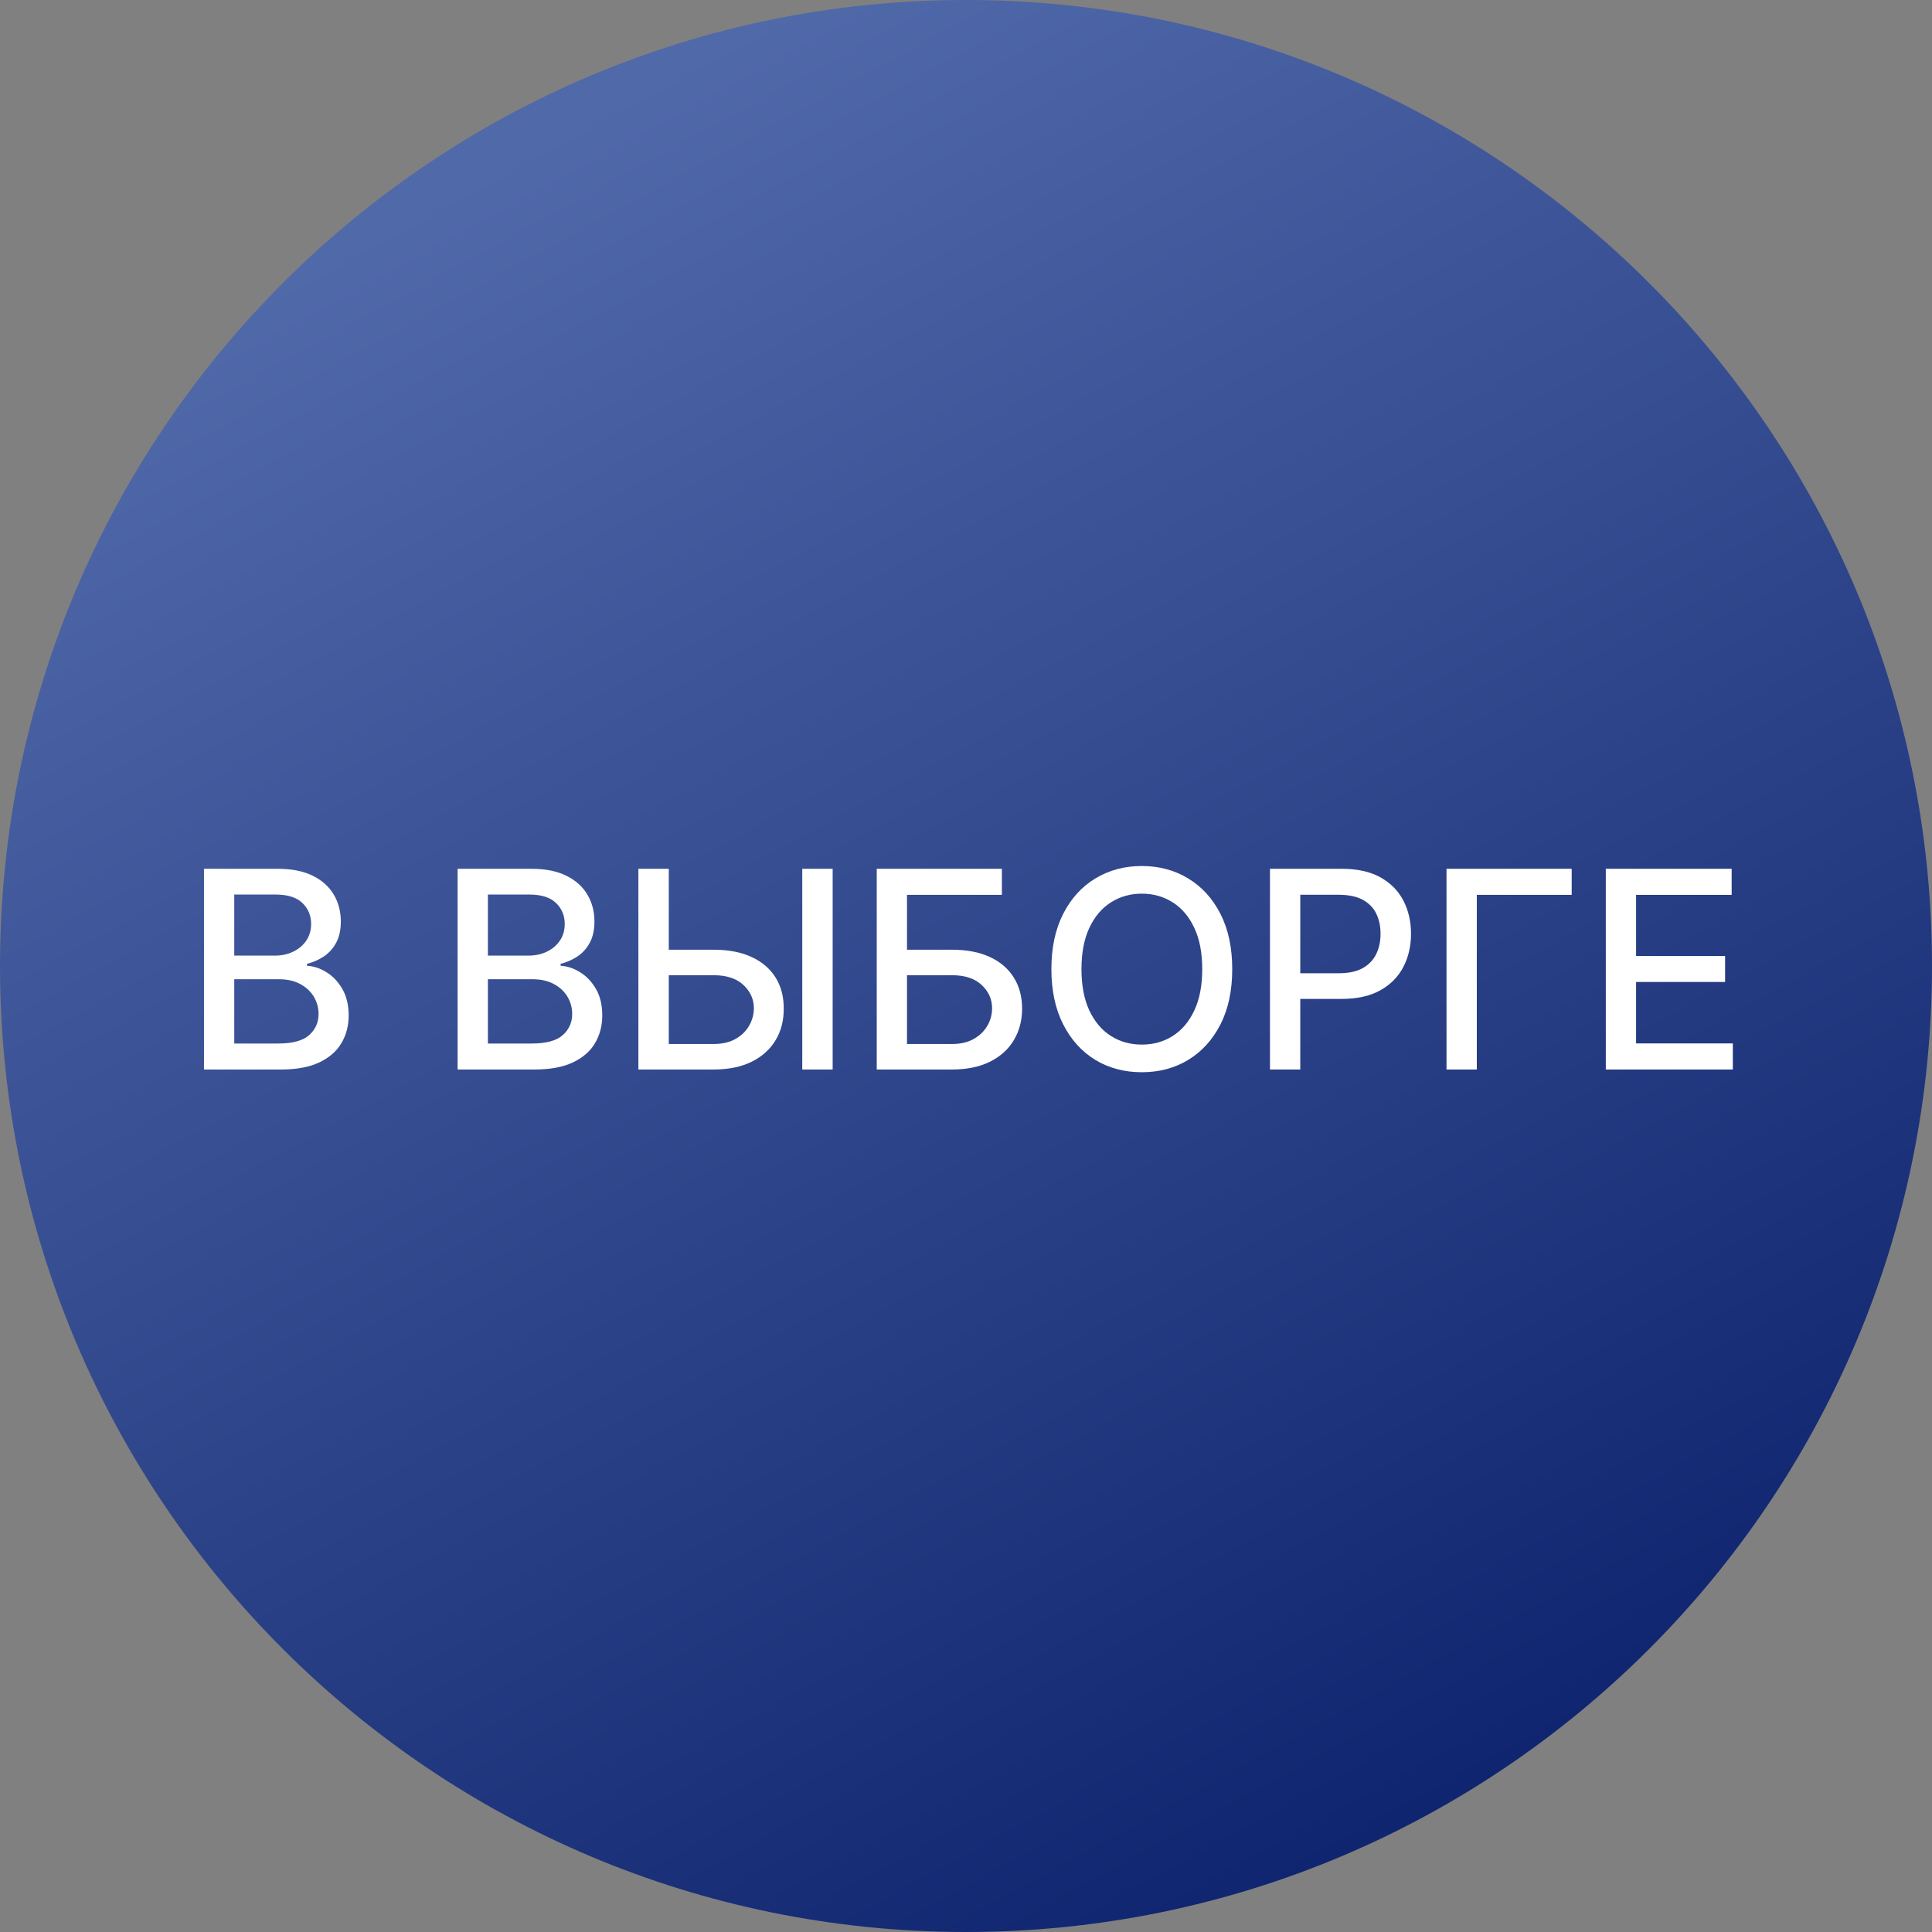
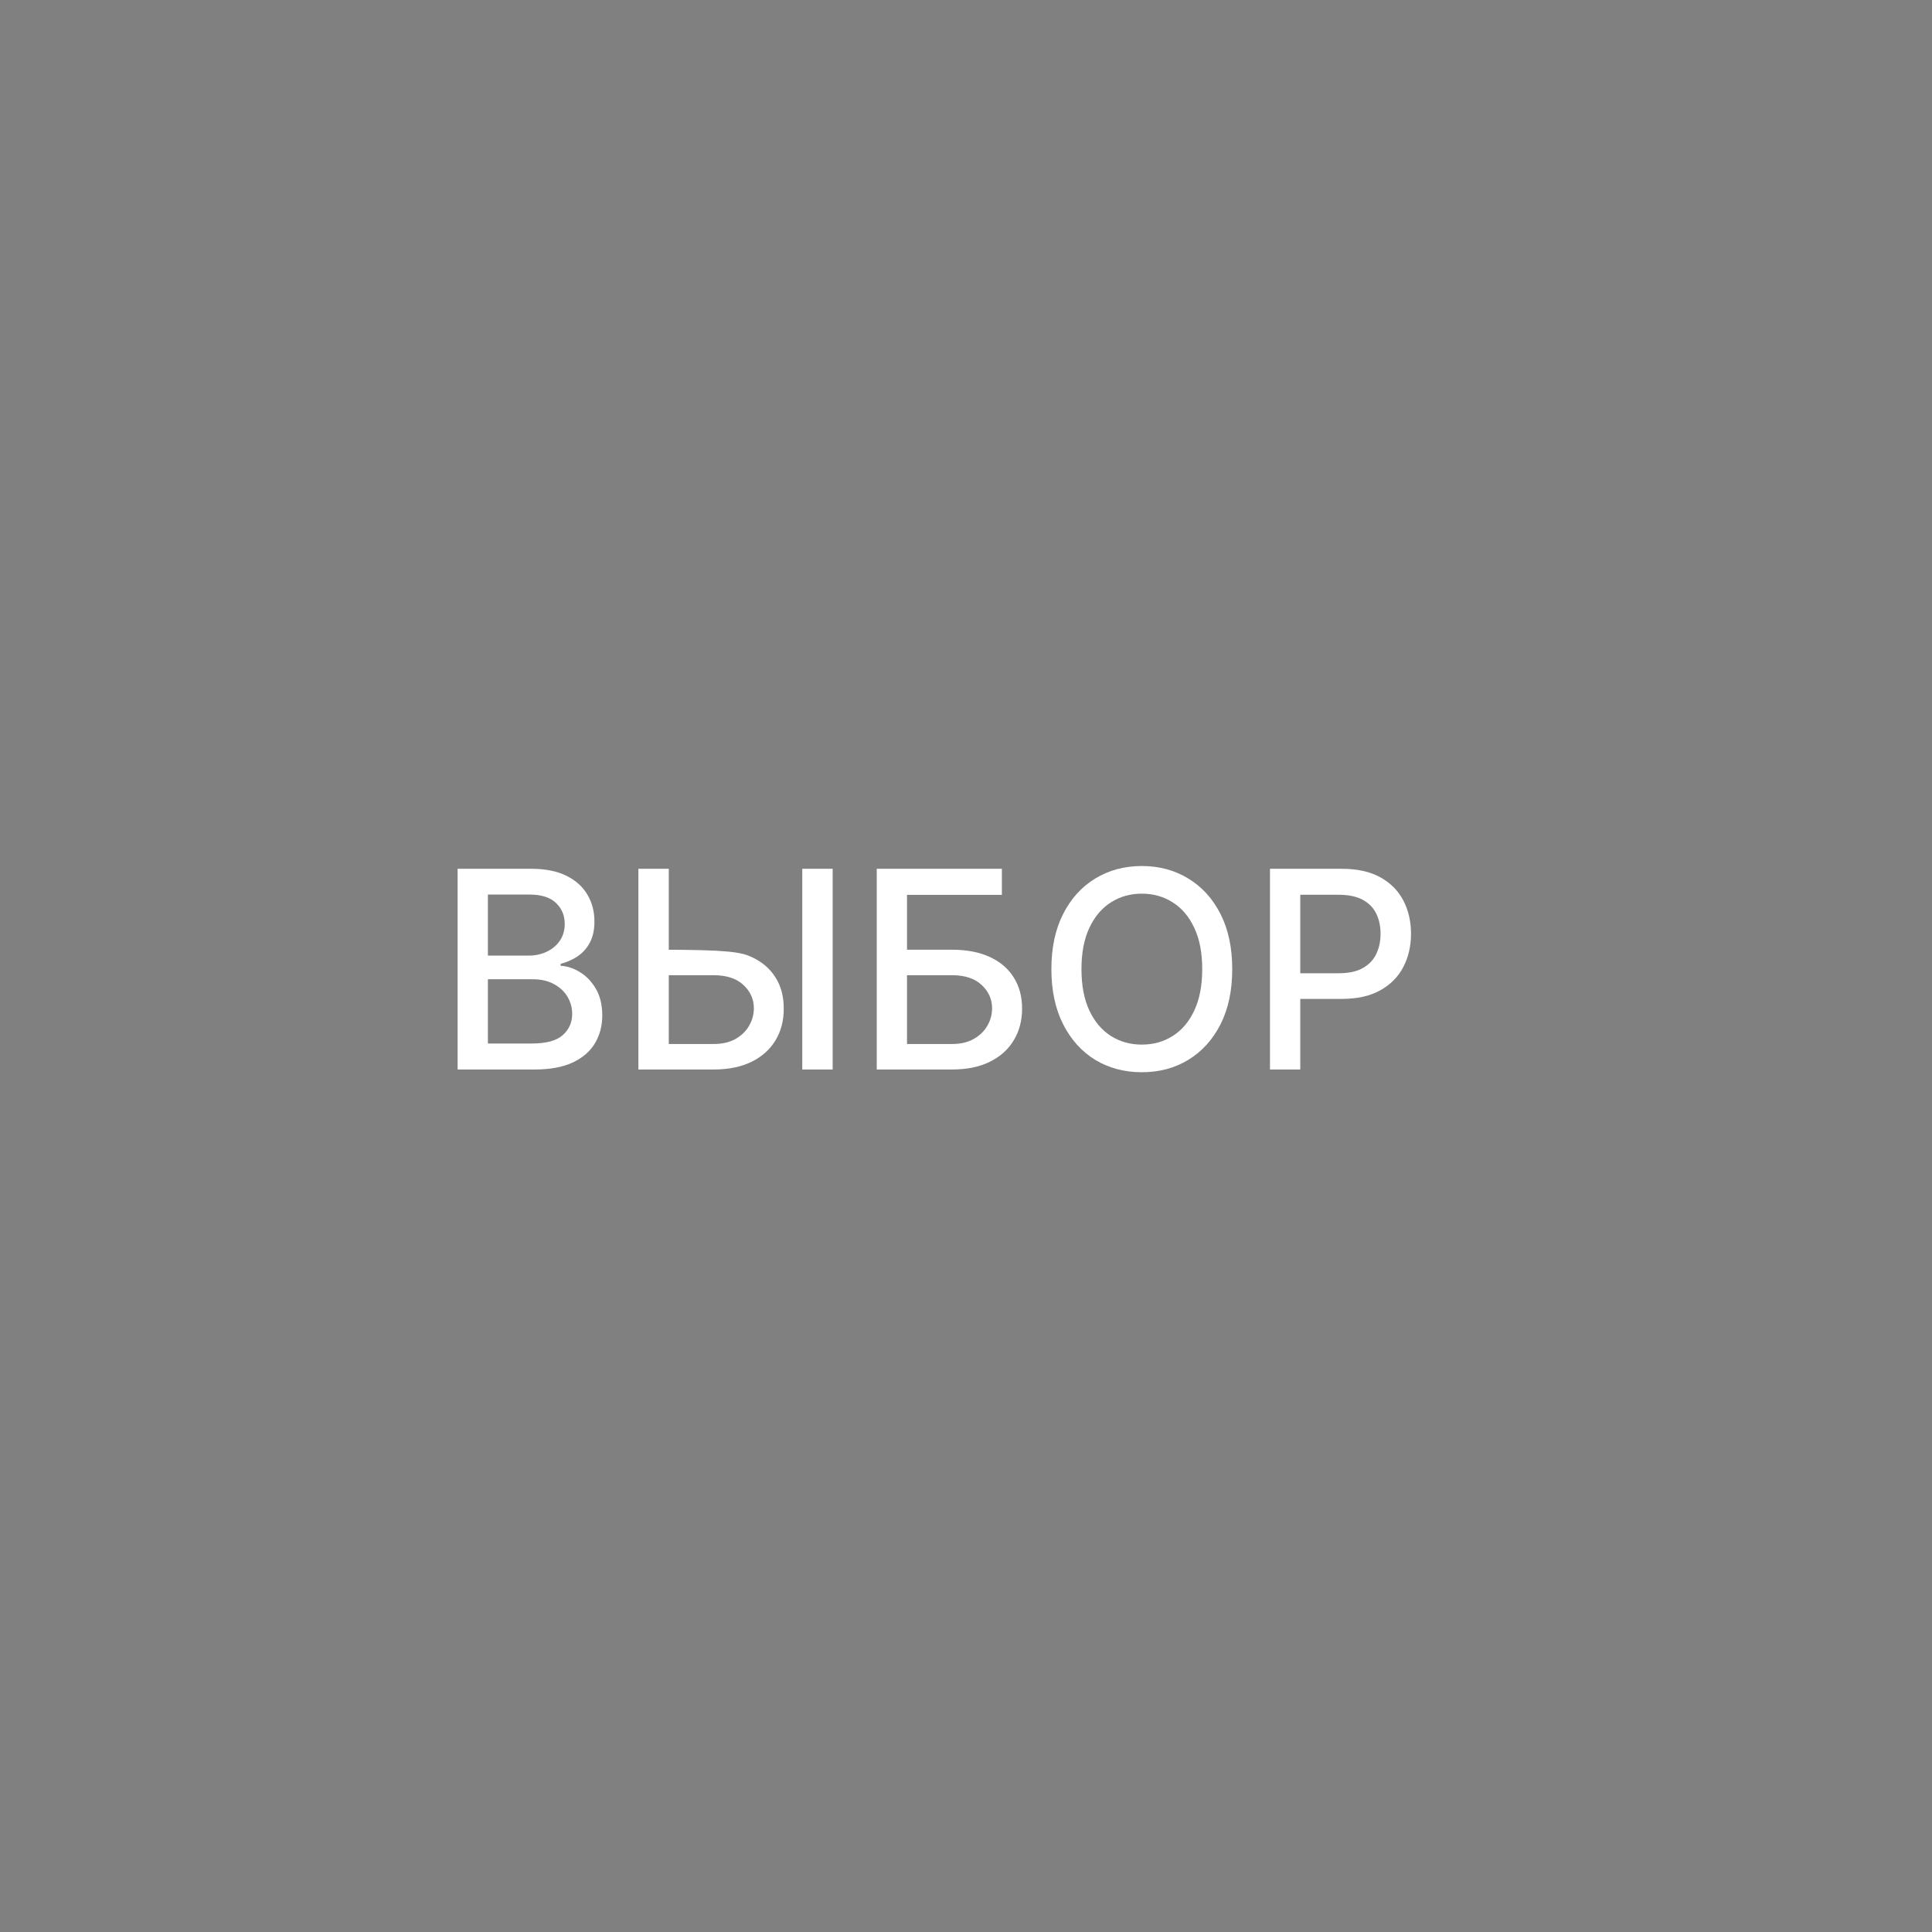
<svg xmlns="http://www.w3.org/2000/svg" width="56" height="56" viewBox="0 0 56 56" fill="none">
  <rect x="0" y="0" width="56" height="56" fill="#808080" stroke="none" />
  <g clip-path="url(#clip0_508_220)">
-     <path d="M56 28C56 12.536 43.464 0 28 0C12.536 0 0 12.536 0 28C0 43.464 12.536 56 28 56C43.464 56 56 43.464 56 28Z" fill="url(#paint0_linear_508_220)" />
-     <path d="M5.913 31V25.182H8.043C8.456 25.182 8.798 25.25 9.069 25.386C9.34 25.521 9.542 25.704 9.677 25.935C9.811 26.164 9.879 26.422 9.879 26.71C9.879 26.953 9.834 27.157 9.745 27.324C9.656 27.489 9.537 27.621 9.387 27.722C9.239 27.82 9.076 27.892 8.898 27.938V27.994C9.092 28.004 9.28 28.066 9.464 28.182C9.649 28.295 9.803 28.457 9.924 28.668C10.045 28.878 10.106 29.134 10.106 29.435C10.106 29.732 10.036 29.999 9.896 30.236C9.757 30.471 9.543 30.657 9.254 30.795C8.964 30.932 8.593 31 8.143 31H5.913ZM6.79 30.247H8.057C8.478 30.247 8.779 30.166 8.961 30.003C9.143 29.84 9.234 29.636 9.234 29.392C9.234 29.208 9.187 29.04 9.094 28.886C9.002 28.733 8.869 28.611 8.697 28.52C8.526 28.429 8.324 28.384 8.089 28.384H6.79V30.247ZM6.79 27.699H7.967C8.164 27.699 8.341 27.661 8.498 27.585C8.657 27.509 8.783 27.403 8.876 27.267C8.97 27.129 9.018 26.966 9.018 26.778C9.018 26.538 8.933 26.336 8.765 26.173C8.596 26.01 8.338 25.929 7.989 25.929H6.79V27.699Z" fill="white" />
    <path d="M13.264 31V25.182H15.395C15.808 25.182 16.15 25.25 16.42 25.386C16.691 25.521 16.894 25.704 17.028 25.935C17.163 26.164 17.23 26.422 17.23 26.71C17.23 26.953 17.186 27.157 17.096 27.324C17.008 27.489 16.888 27.621 16.739 27.722C16.591 27.82 16.428 27.892 16.25 27.938V27.994C16.443 28.004 16.632 28.066 16.815 28.182C17.001 28.295 17.154 28.457 17.276 28.668C17.397 28.878 17.457 29.134 17.457 29.435C17.457 29.732 17.387 29.999 17.247 30.236C17.109 30.471 16.895 30.657 16.605 30.795C16.315 30.932 15.945 31 15.494 31H13.264ZM14.142 30.247H15.409C15.829 30.247 16.131 30.166 16.312 30.003C16.494 29.84 16.585 29.636 16.585 29.392C16.585 29.208 16.539 29.04 16.446 28.886C16.353 28.733 16.221 28.611 16.048 28.52C15.878 28.429 15.675 28.384 15.44 28.384H14.142V30.247ZM14.142 27.699H15.318C15.515 27.699 15.692 27.661 15.849 27.585C16.009 27.509 16.134 27.403 16.227 27.267C16.322 27.129 16.369 26.966 16.369 26.778C16.369 26.538 16.285 26.336 16.116 26.173C15.948 26.01 15.689 25.929 15.341 25.929H14.142V27.699Z" fill="white" />
-     <path d="M19.115 27.528H20.683C21.115 27.528 21.482 27.599 21.785 27.739C22.088 27.879 22.32 28.077 22.479 28.332C22.64 28.588 22.719 28.889 22.717 29.236C22.719 29.582 22.64 29.888 22.479 30.153C22.32 30.419 22.088 30.626 21.785 30.776C21.482 30.925 21.115 31 20.683 31H18.504V25.182H19.385V30.261H20.683C20.935 30.261 21.147 30.212 21.32 30.114C21.494 30.015 21.625 29.887 21.714 29.73C21.805 29.573 21.851 29.404 21.851 29.224C21.851 28.963 21.75 28.739 21.55 28.551C21.349 28.362 21.06 28.267 20.683 28.267H19.115V27.528ZM24.135 25.182V31H23.254V25.182H24.135Z" fill="white" />
+     <path d="M19.115 27.528C21.115 27.528 21.482 27.599 21.785 27.739C22.088 27.879 22.32 28.077 22.479 28.332C22.64 28.588 22.719 28.889 22.717 29.236C22.719 29.582 22.64 29.888 22.479 30.153C22.32 30.419 22.088 30.626 21.785 30.776C21.482 30.925 21.115 31 20.683 31H18.504V25.182H19.385V30.261H20.683C20.935 30.261 21.147 30.212 21.32 30.114C21.494 30.015 21.625 29.887 21.714 29.73C21.805 29.573 21.851 29.404 21.851 29.224C21.851 28.963 21.75 28.739 21.55 28.551C21.349 28.362 21.06 28.267 20.683 28.267H19.115V27.528ZM24.135 25.182V31H23.254V25.182H24.135Z" fill="white" />
    <path d="M25.413 31V25.182H29.04V25.938H26.29V27.528H27.592C28.023 27.528 28.39 27.599 28.691 27.739C28.994 27.879 29.225 28.077 29.384 28.332C29.545 28.588 29.626 28.889 29.626 29.236C29.626 29.582 29.545 29.888 29.384 30.153C29.225 30.419 28.994 30.626 28.691 30.776C28.39 30.925 28.023 31 27.592 31H25.413ZM26.29 30.261H27.592C27.842 30.261 28.053 30.212 28.225 30.114C28.399 30.015 28.531 29.887 28.62 29.73C28.711 29.573 28.756 29.404 28.756 29.224C28.756 28.963 28.656 28.739 28.455 28.551C28.255 28.362 27.967 28.267 27.592 28.267H26.29V30.261Z" fill="white" />
    <path d="M35.717 28.091C35.717 28.712 35.603 29.246 35.376 29.693C35.148 30.138 34.837 30.481 34.441 30.722C34.047 30.96 33.599 31.079 33.097 31.079C32.593 31.079 32.144 30.96 31.748 30.722C31.354 30.481 31.043 30.137 30.816 29.69C30.589 29.243 30.475 28.71 30.475 28.091C30.475 27.47 30.589 26.936 30.816 26.491C31.043 26.044 31.354 25.702 31.748 25.463C32.144 25.223 32.593 25.102 33.097 25.102C33.599 25.102 34.047 25.223 34.441 25.463C34.837 25.702 35.148 26.044 35.376 26.491C35.603 26.936 35.717 27.47 35.717 28.091ZM34.847 28.091C34.847 27.617 34.771 27.219 34.617 26.895C34.466 26.569 34.257 26.323 33.992 26.156C33.729 25.988 33.431 25.903 33.097 25.903C32.762 25.903 32.463 25.988 32.2 26.156C31.936 26.323 31.728 26.569 31.575 26.895C31.423 27.219 31.347 27.617 31.347 28.091C31.347 28.564 31.423 28.964 31.575 29.29C31.728 29.614 31.936 29.86 32.2 30.028C32.463 30.195 32.762 30.278 33.097 30.278C33.431 30.278 33.729 30.195 33.992 30.028C34.257 29.86 34.466 29.614 34.617 29.29C34.771 28.964 34.847 28.564 34.847 28.091Z" fill="white" />
    <path d="M36.811 31V25.182H38.885C39.338 25.182 39.713 25.264 40.01 25.429C40.307 25.594 40.53 25.819 40.678 26.105C40.825 26.389 40.899 26.709 40.899 27.065C40.899 27.423 40.824 27.745 40.675 28.031C40.527 28.315 40.303 28.541 40.004 28.707C39.707 28.872 39.333 28.954 38.882 28.954H37.456V28.21H38.803C39.089 28.21 39.321 28.161 39.498 28.062C39.677 27.962 39.807 27.826 39.891 27.653C39.974 27.481 40.016 27.285 40.016 27.065C40.016 26.846 39.974 26.651 39.891 26.48C39.807 26.31 39.676 26.176 39.496 26.079C39.318 25.983 39.083 25.935 38.791 25.935H37.689V31H36.811Z" fill="white" />
-     <path d="M45.556 25.182V25.938H42.806V31H41.928V25.182H45.556Z" fill="white" />
-     <path d="M46.545 31V25.182H50.193V25.938H47.423V27.71H50.003V28.463H47.423V30.244H50.227V31H46.545Z" fill="white" />
  </g>
  <defs>
    <linearGradient id="paint0_linear_508_220" x1="13.668" y1="5.182" x2="41.464" y2="56" gradientUnits="userSpaceOnUse">
      <stop stop-color="#5069A9" />
      <stop offset="1" stop-color="#0C216C" />
    </linearGradient>
    <clipPath id="clip0_508_220">
      <rect width="56" height="56" fill="white" />
    </clipPath>
  </defs>
</svg>